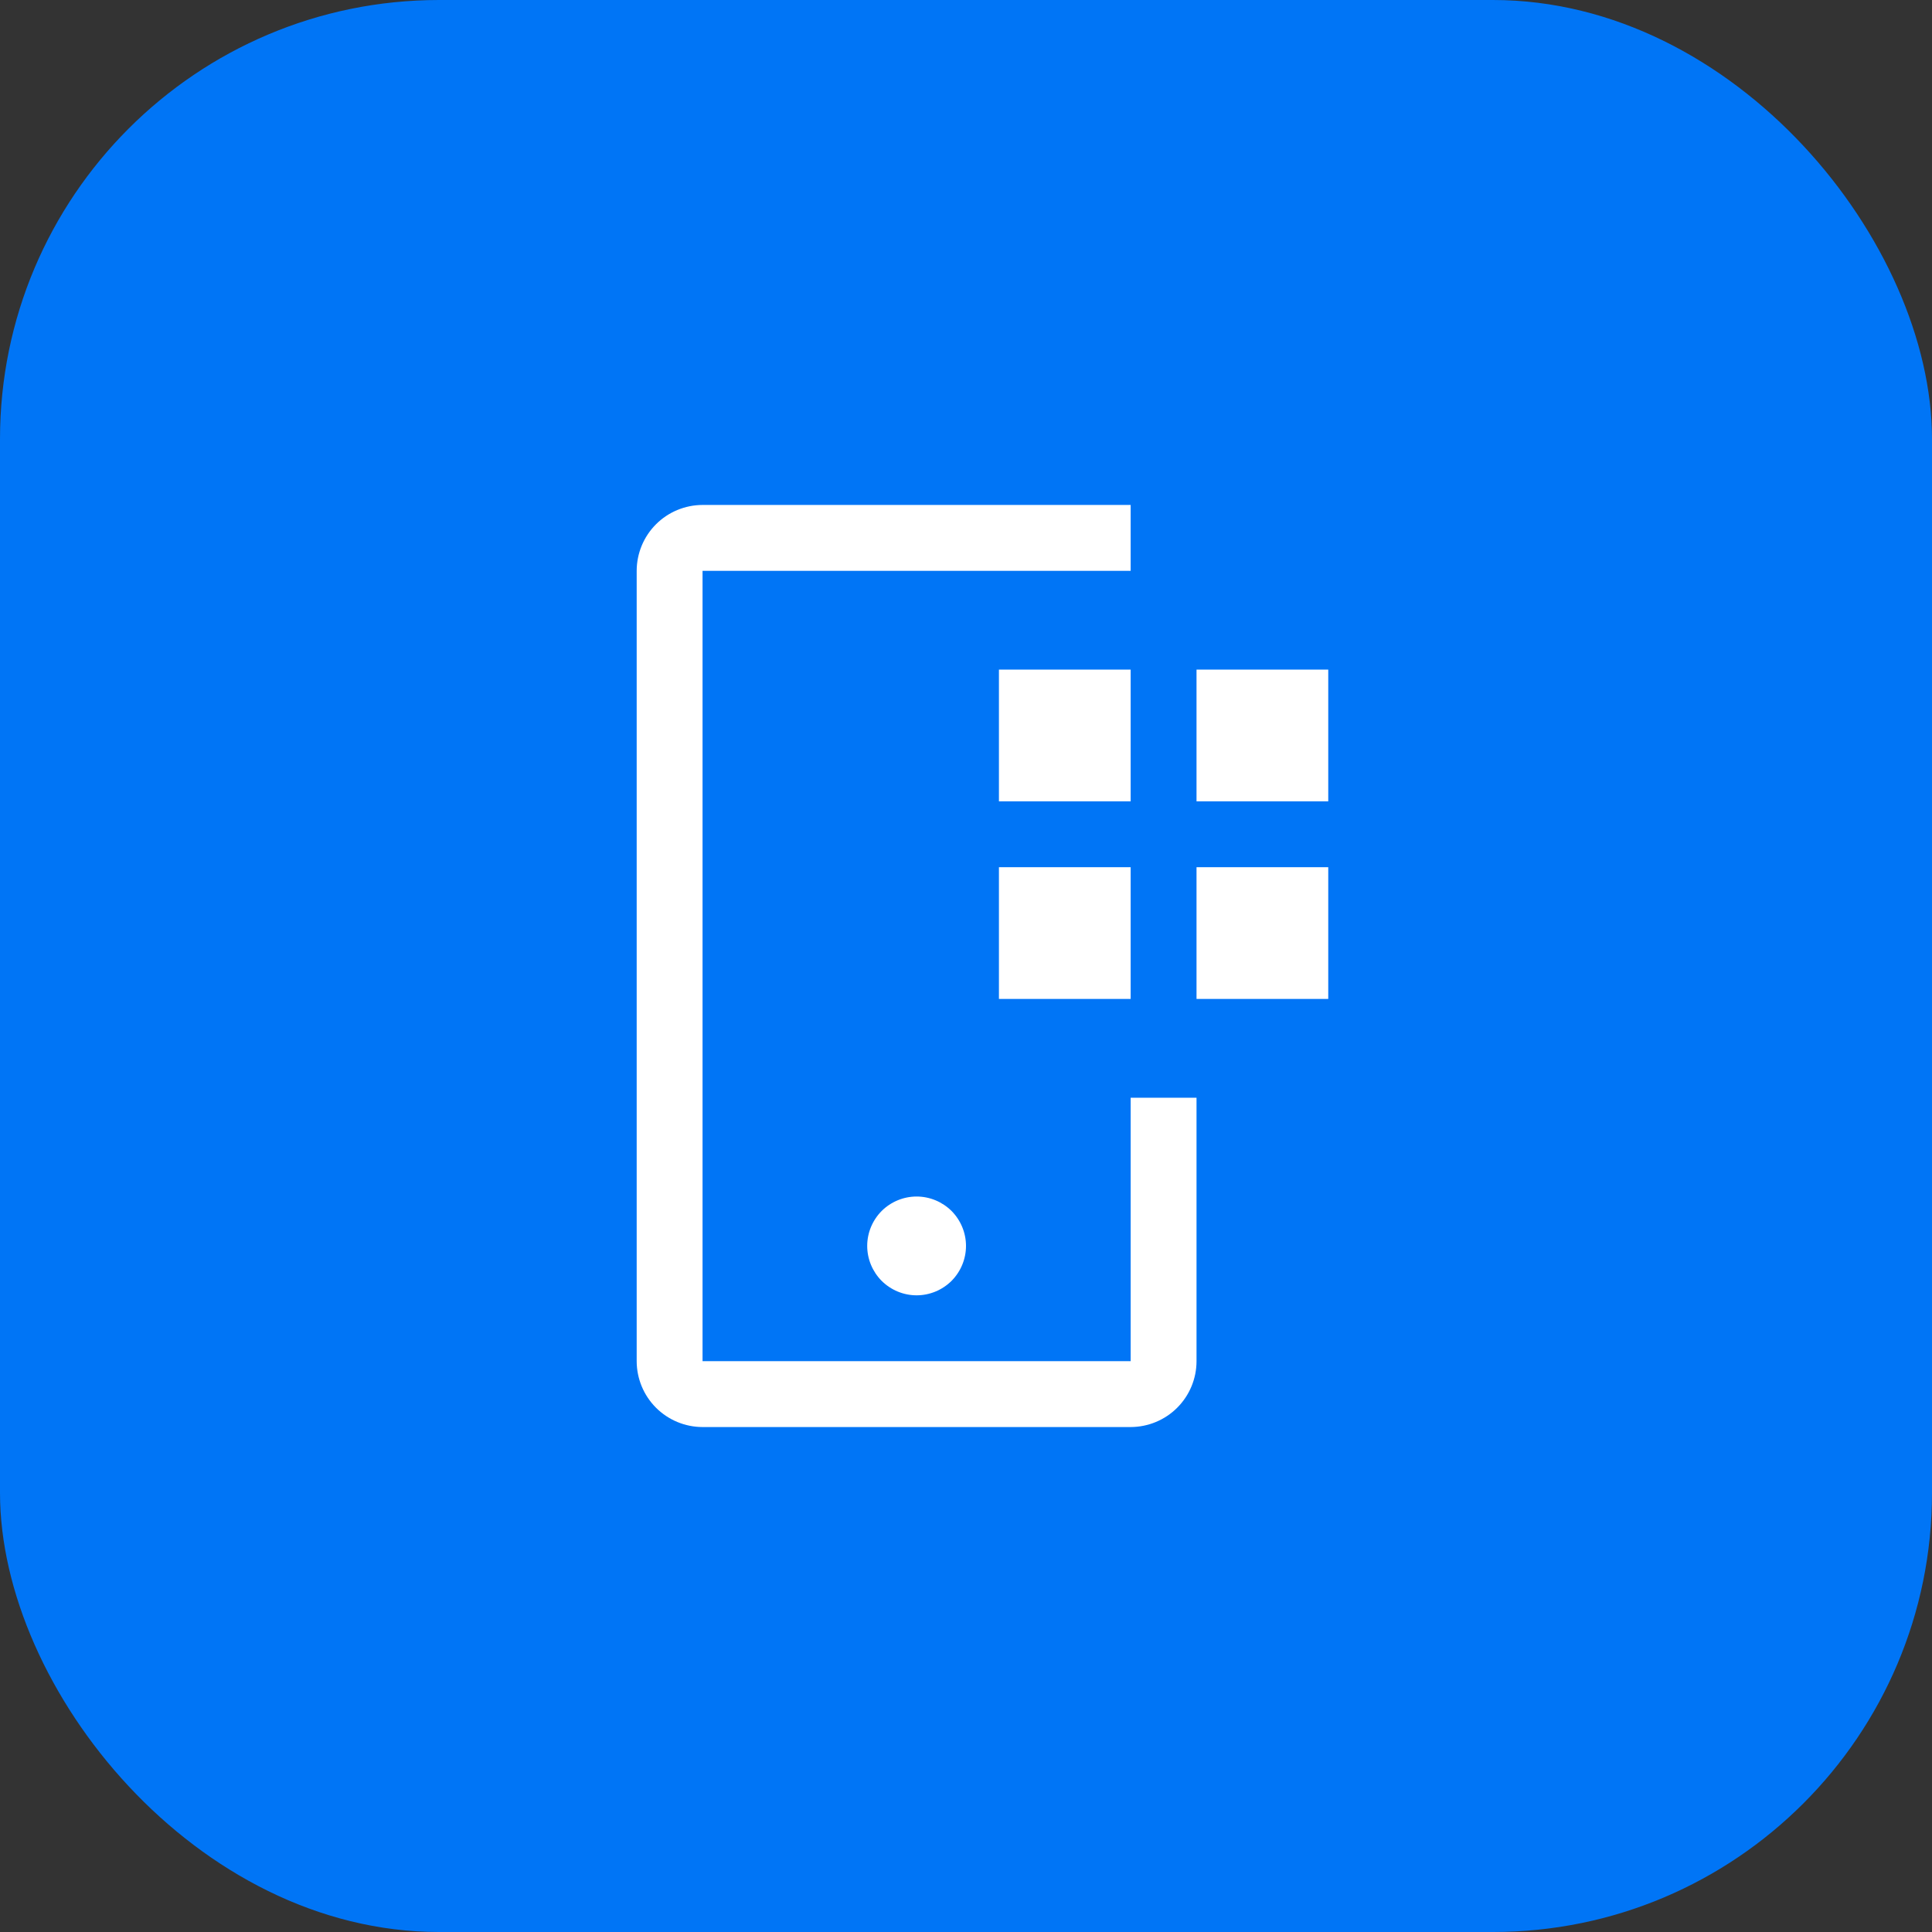
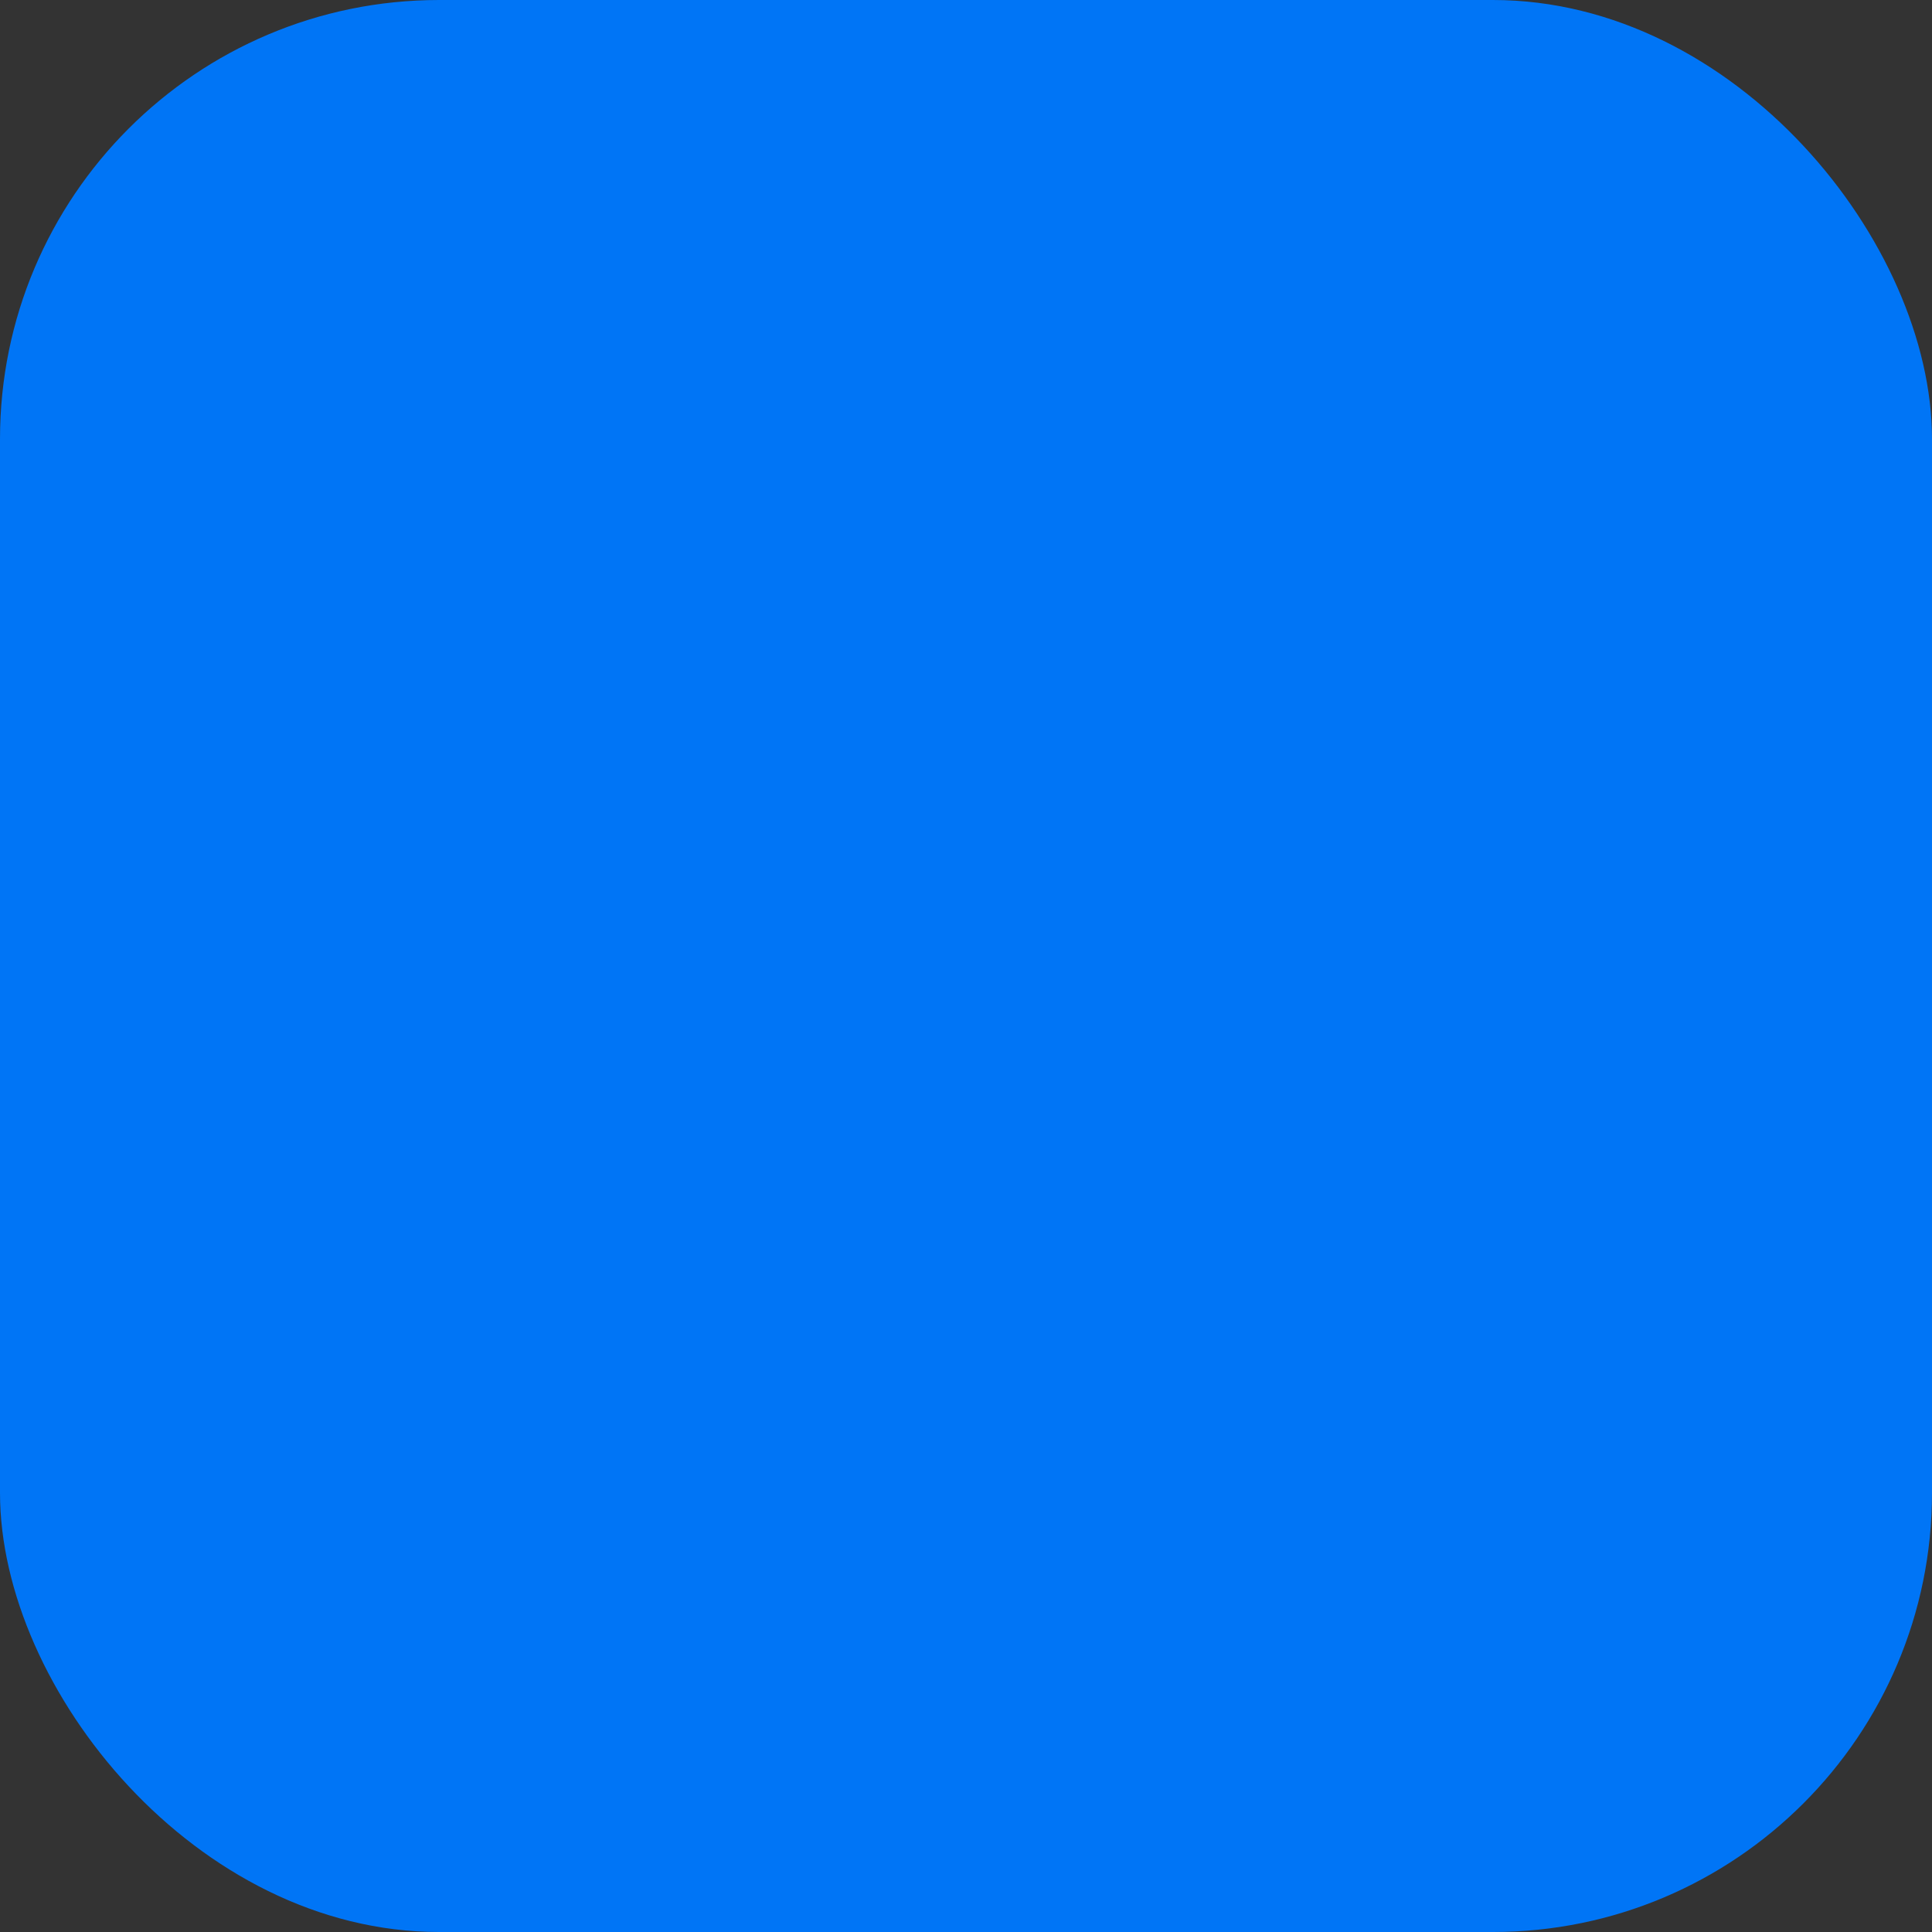
<svg xmlns="http://www.w3.org/2000/svg" width="44" height="44" viewBox="0 0 44 44" fill="none">
  <rect x="0" y="0" width="44" height="44" fill="#333333" stroke="none" />
  <rect width="44" height="44" rx="10" fill="#0075F6" />
  <g clip-path="url(#clip0_8_2828)">
-     <path d="M27.25 15.25H30.25V18.25H27.25V15.25Z" fill="white" />
    <path d="M27.25 19.75H30.25V22.75H27.25V19.75Z" fill="white" />
    <path d="M22.75 15.25H25.75V18.25H22.75V15.25Z" fill="white" />
-     <path d="M22.75 19.75H25.75V22.75H22.75V19.75Z" fill="white" />
-     <path d="M19.75 28.375C19.75 28.673 19.869 28.959 20.079 29.171C20.291 29.381 20.577 29.5 20.875 29.5C21.173 29.5 21.459 29.381 21.671 29.171C21.881 28.959 22 28.673 22 28.375C22 28.077 21.881 27.791 21.671 27.579C21.459 27.369 21.173 27.25 20.875 27.25C20.577 27.25 20.291 27.369 20.079 27.579C19.869 27.791 19.75 28.077 19.75 28.375Z" fill="white" />
    <path d="M25.75 32.5H16C15.602 32.499 15.221 32.341 14.94 32.06C14.659 31.779 14.501 31.398 14.5 31V13C14.501 12.602 14.659 12.221 14.94 11.94C15.221 11.659 15.602 11.501 16 11.5H25.75V13H16V31H25.75V25H27.25V31C27.25 31.398 27.091 31.779 26.81 32.06C26.529 32.341 26.148 32.499 25.75 32.5Z" fill="white" />
  </g>
  <defs>
    <clipPath id="clip0_8_2828">
-       <rect width="24" height="24" fill="white" transform="translate(10 10)" />
-     </clipPath>
+       </clipPath>
  </defs>
</svg>